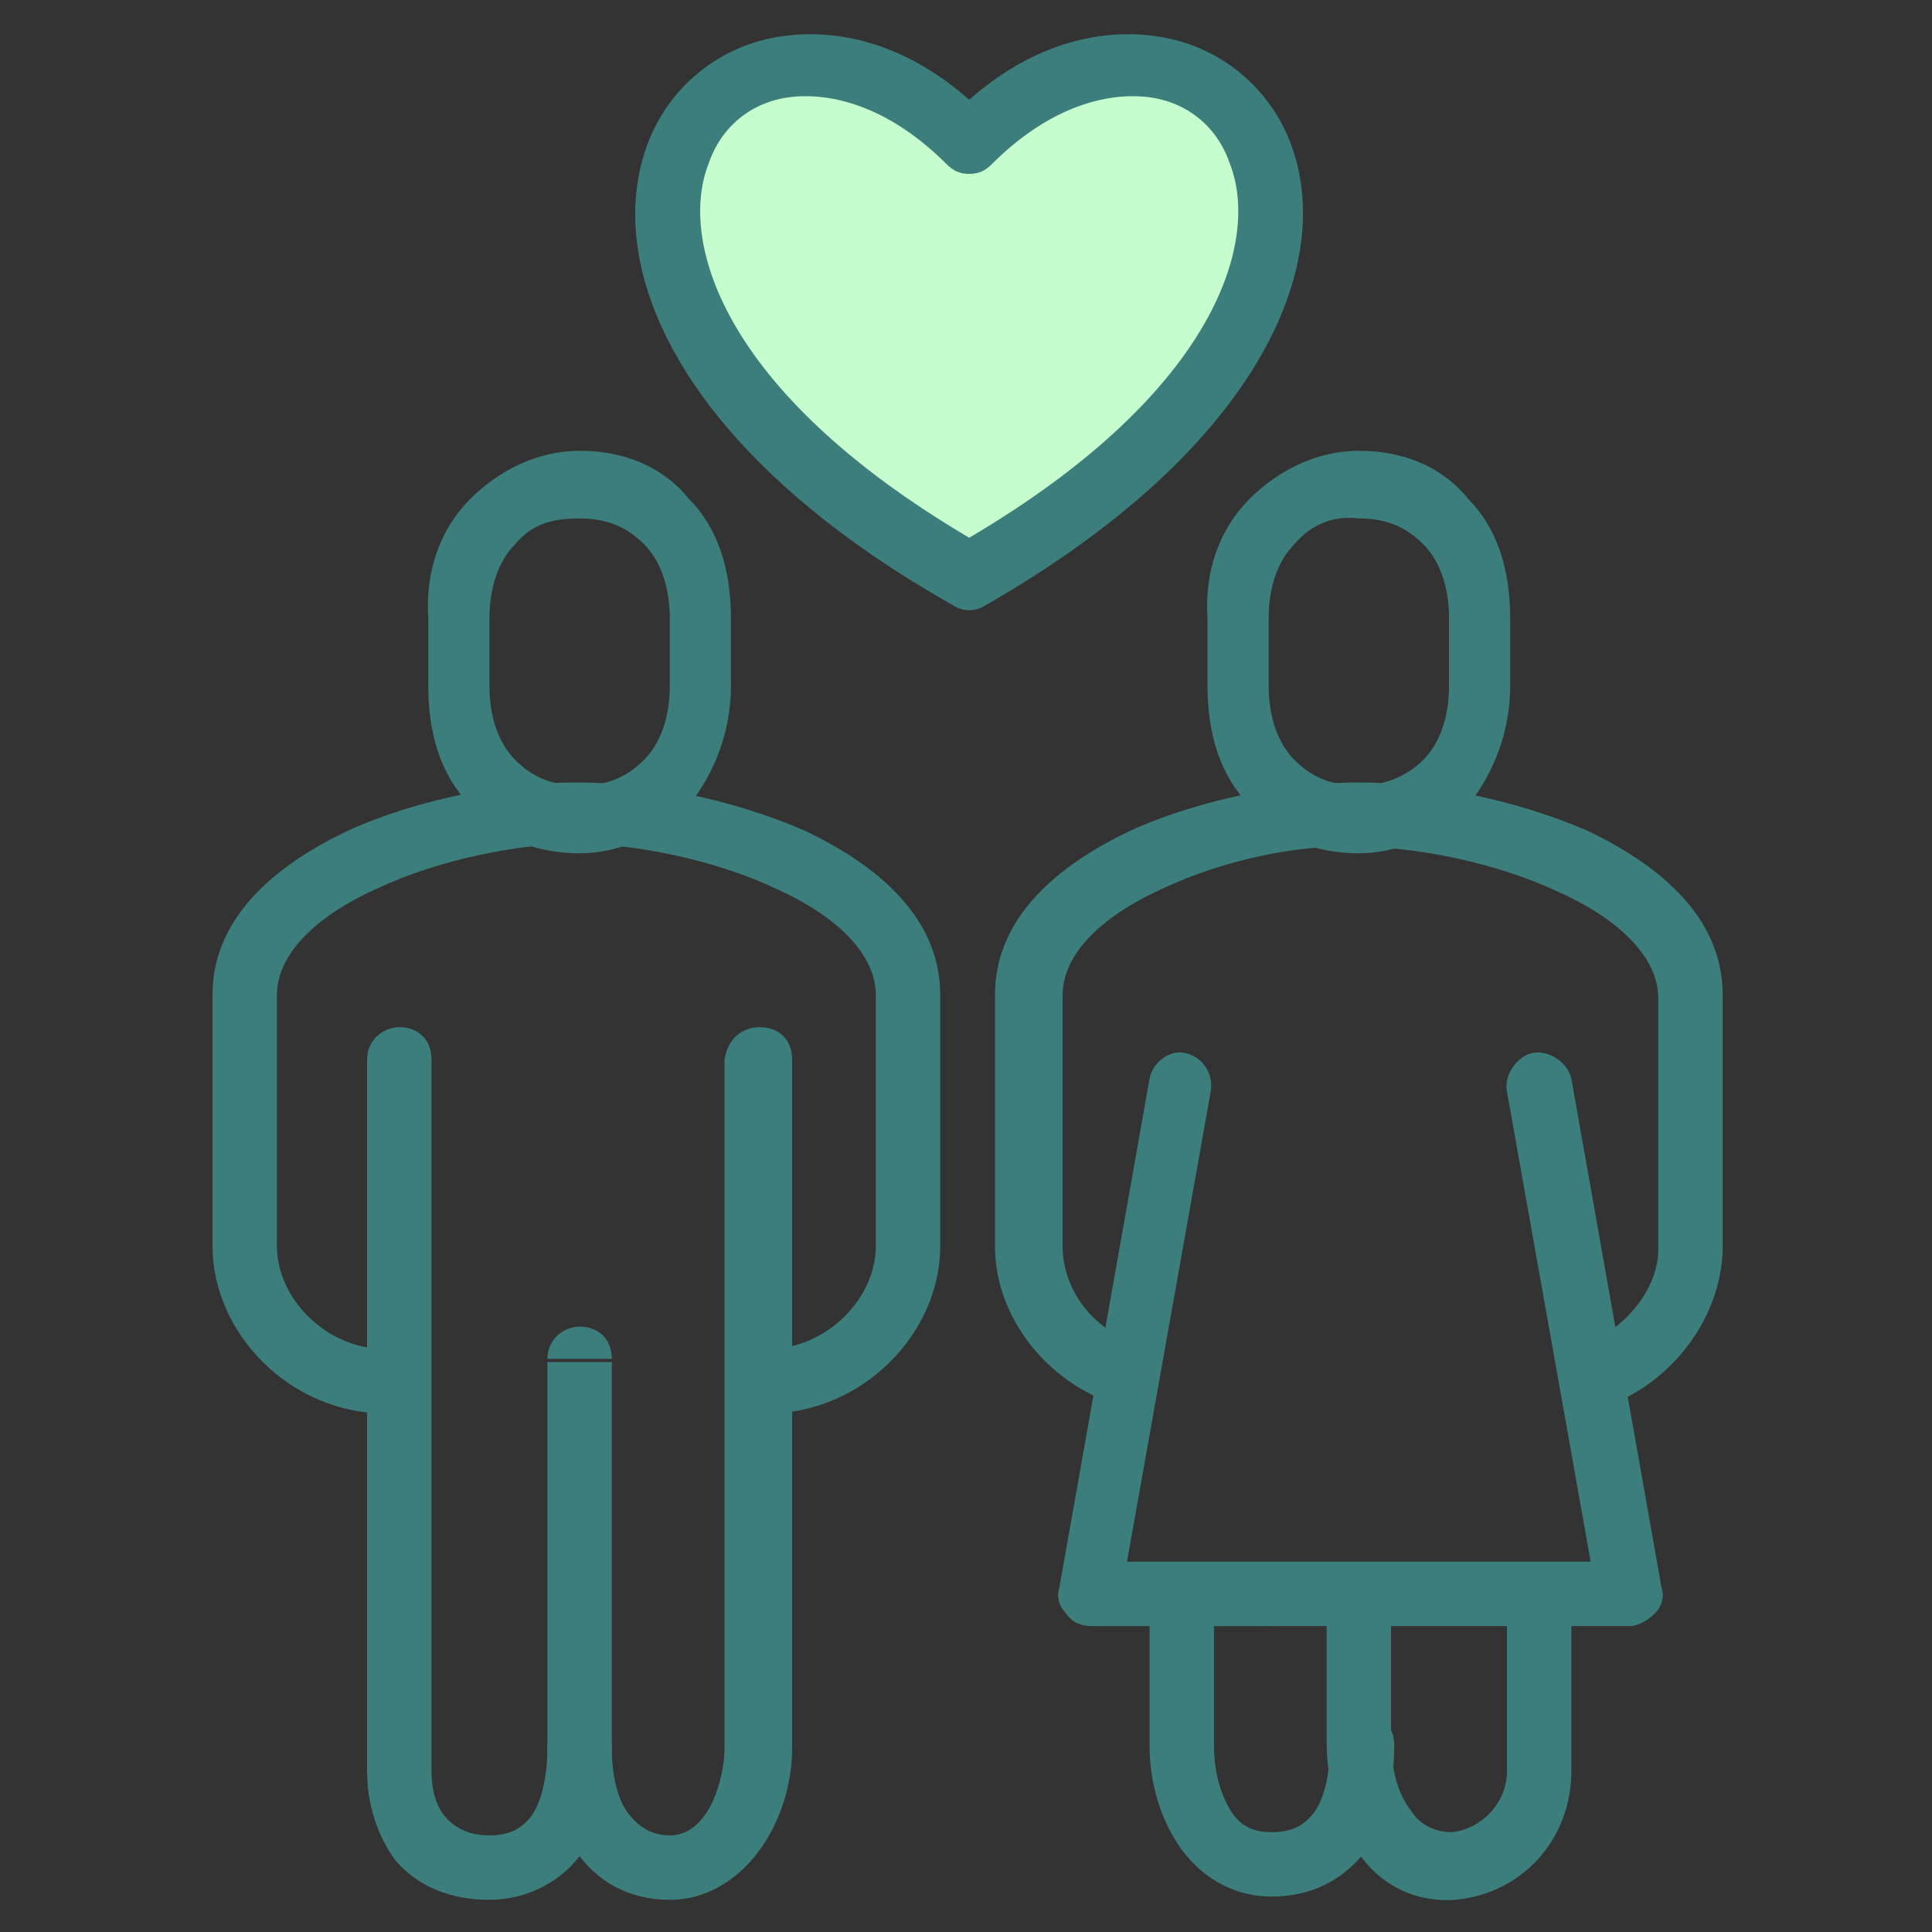
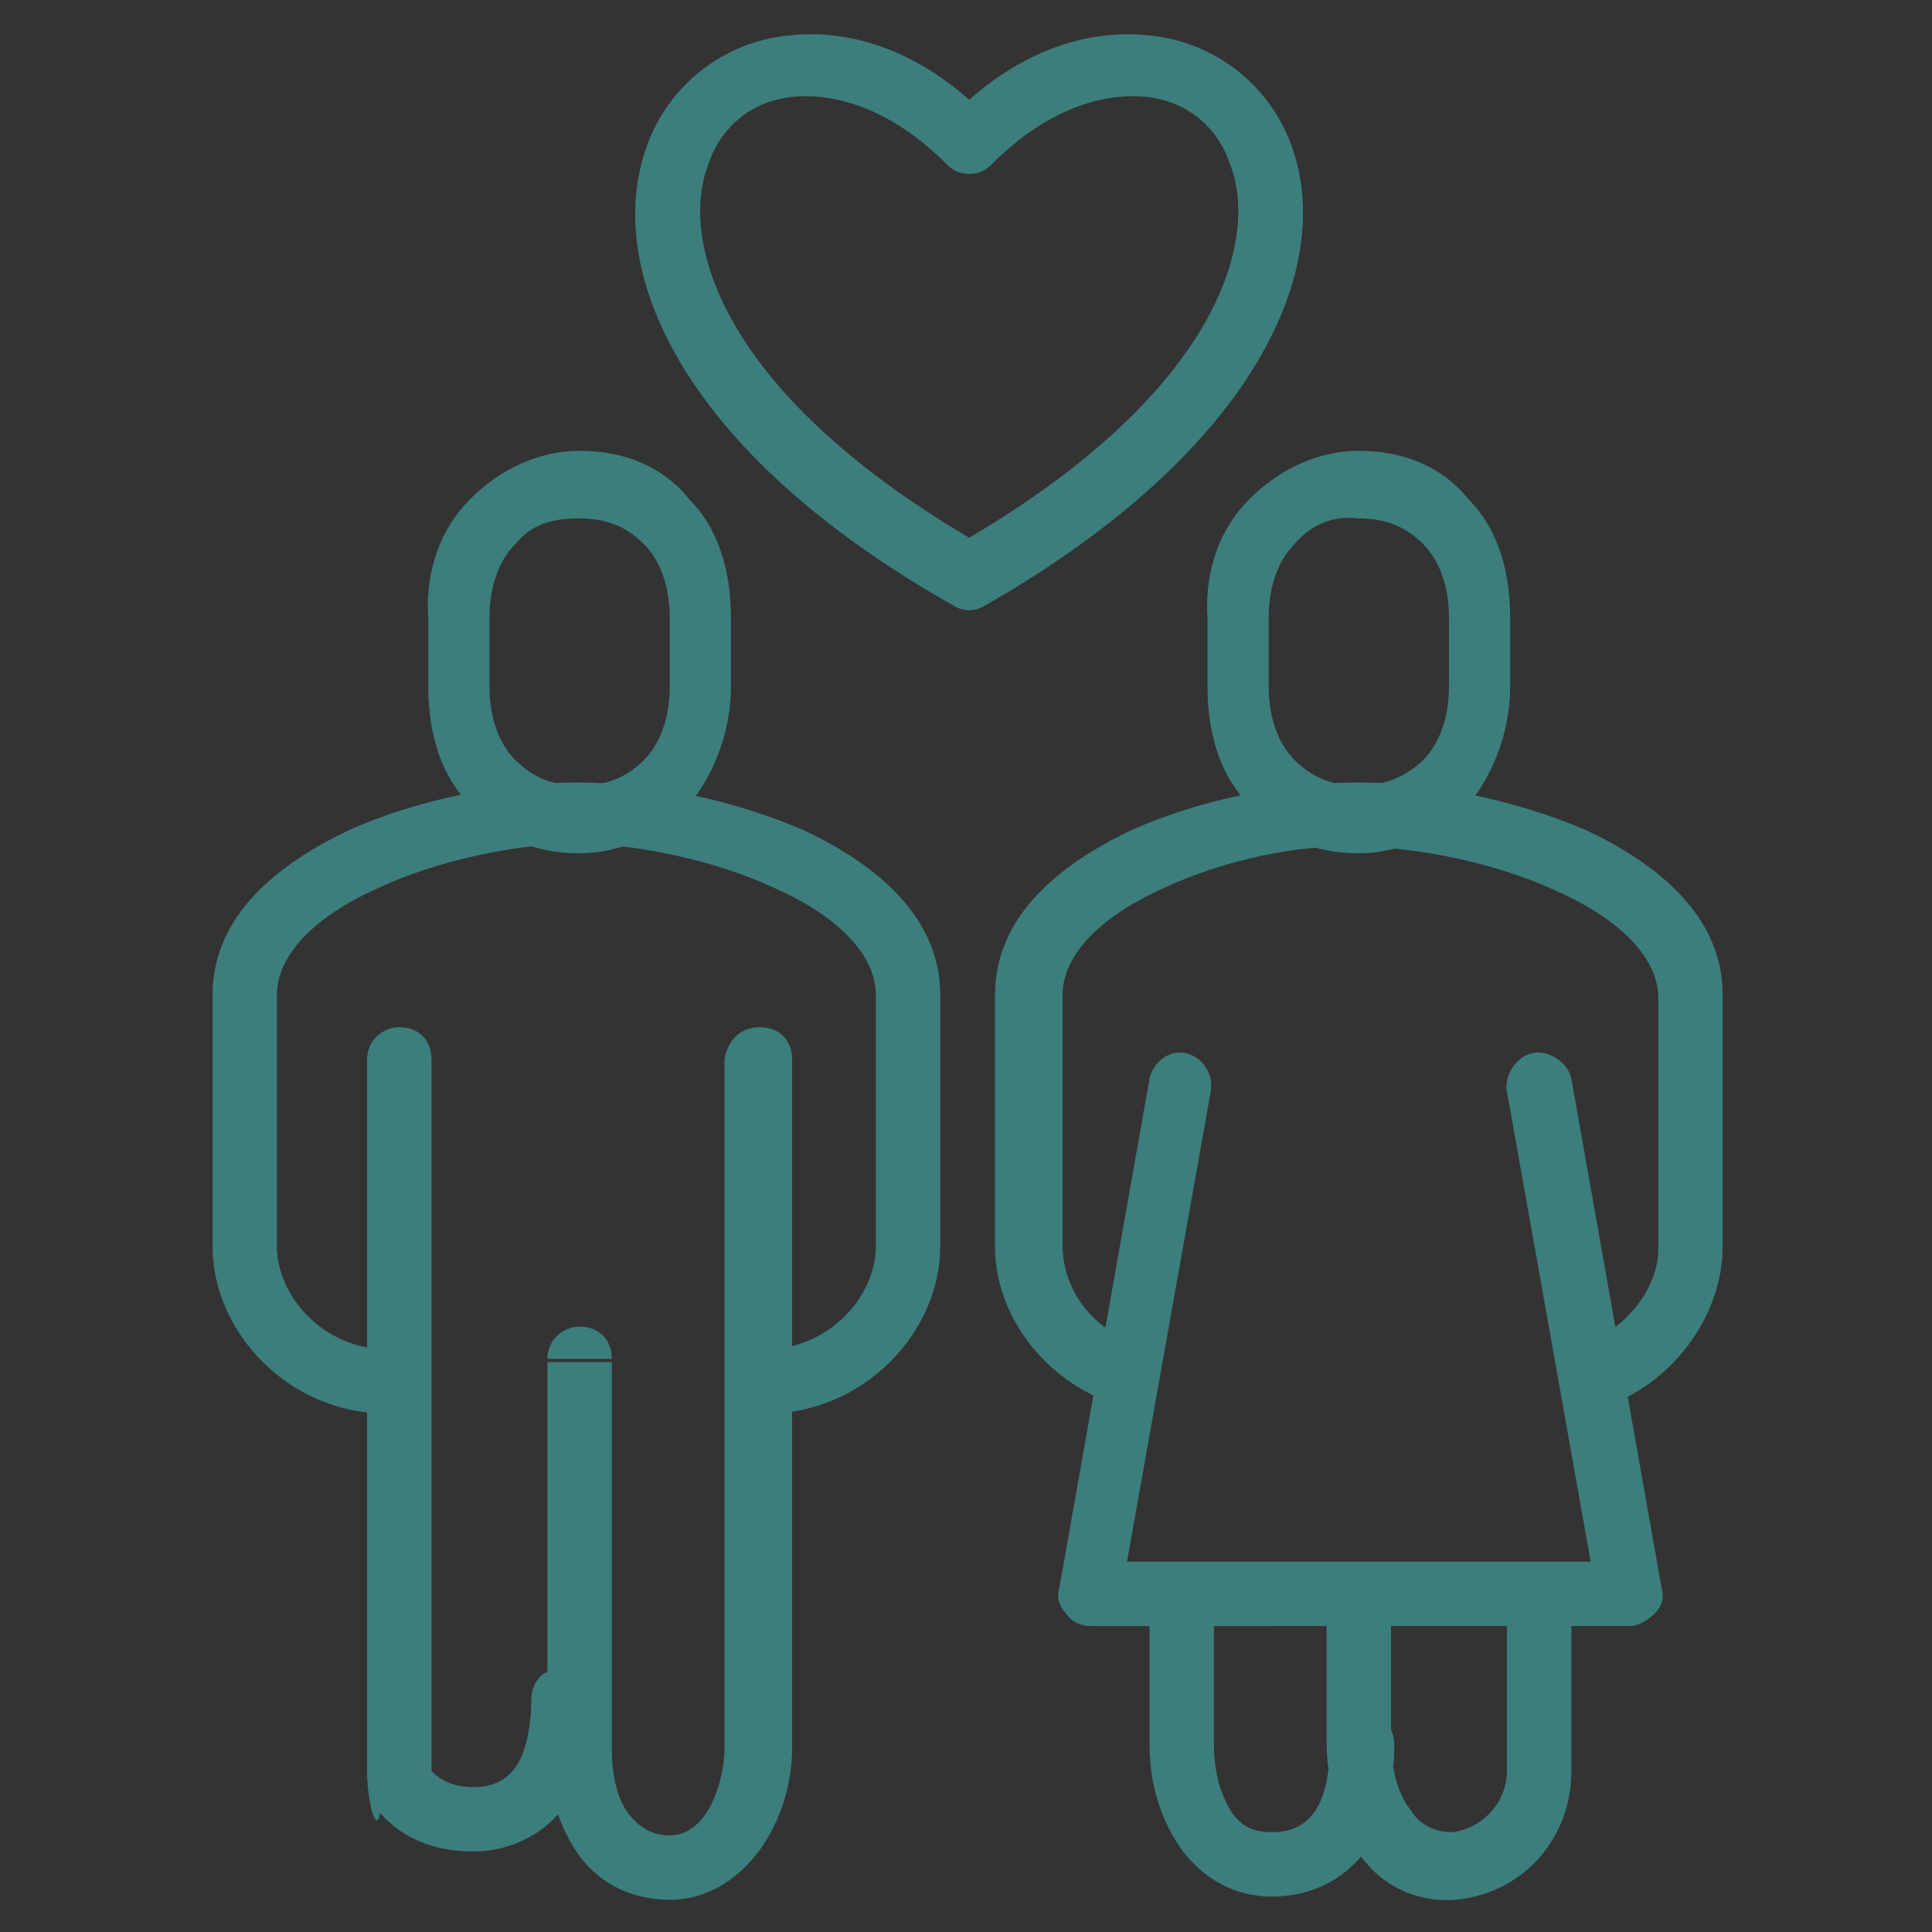
<svg xmlns="http://www.w3.org/2000/svg" version="1.0" id="Livello_1" x="0px" y="0px" viewBox="0 0 60 60" style="enable-background:new 0 0 60 60;" xml:space="preserve">
  <rect x="0" y="0" width="60" height="60" fill="#333333" stroke="none" />
  <style type="text/css"> .st0{fill-rule:evenodd;clip-rule:evenodd;fill:#3C7E7B;} .st1{fill:#C6FDCF;} </style>
  <path class="st0" d="M11.7,27.6c-2,0.9-3.1,2.1-3.1,3.3v7.8c0,1.6,1.5,3.2,3.4,3.2c0.6,0,1,0.4,1,1s-0.4,1-1,1c-3,0-5.4-2.5-5.4-5.2 v-7.8c0-2.5,2.1-4.1,4.2-5.1c2.2-1,4.9-1.5,7.1-1.5s4.8,0.5,7.1,1.5c2.1,1,4.2,2.6,4.2,5.1v7.8c0,2.7-2.4,5.2-5.4,5.2 c-0.6,0-1-0.4-1-1s0.4-1,1-1c1.9,0,3.4-1.6,3.4-3.2v-7.8c0-1.2-1.1-2.4-3.1-3.3c-1.9-0.9-4.4-1.4-6.2-1.4 C16.1,26.2,13.6,26.7,11.7,27.6z" />
  <path class="st0" d="M23.6,31.9c0.6,0,1,0.4,1,1v21.4c0,1-0.3,2.1-0.9,3c-0.6,0.9-1.6,1.7-2.9,1.7c-1.3,0-2.3-0.6-2.9-1.5 c-0.6-0.9-0.9-2-0.9-3.2v-12c0,0,0,0,1,0s1,0,1,0v12c0,0.9,0.2,1.6,0.5,2c0.3,0.4,0.7,0.7,1.3,0.7c0.5,0,0.9-0.3,1.2-0.8 c0.3-0.5,0.5-1.3,0.5-1.9V32.9C22.6,32.3,23,31.9,23.6,31.9z M18,41.2c0.6,0,1,0.4,1,1l-1,0l-1,0C17,41.6,17.5,41.2,18,41.2z" />
-   <path class="st0" d="M12.4,31.9c0.6,0,1,0.4,1,1V55c0,0.7,0.2,1.2,0.5,1.5c0.3,0.3,0.7,0.5,1.3,0.5c0.6,0,1-0.2,1.3-0.6 c0.3-0.4,0.5-1.2,0.5-2.1c0-0.6,0.4-1,1-1s1,0.4,1,1c0,1.2-0.3,2.3-0.9,3.2c-0.6,0.9-1.7,1.5-2.9,1.5c-1.2,0-2.2-0.4-2.9-1.2 C11.7,57,11.4,56,11.4,55V32.9C11.4,32.3,11.9,31.9,12.4,31.9z" />
+   <path class="st0" d="M12.4,31.9c0.6,0,1,0.4,1,1V55c0.3,0.3,0.7,0.5,1.3,0.5c0.6,0,1-0.2,1.3-0.6 c0.3-0.4,0.5-1.2,0.5-2.1c0-0.6,0.4-1,1-1s1,0.4,1,1c0,1.2-0.3,2.3-0.9,3.2c-0.6,0.9-1.7,1.5-2.9,1.5c-1.2,0-2.2-0.4-2.9-1.2 C11.7,57,11.4,56,11.4,55V32.9C11.4,32.3,11.9,31.9,12.4,31.9z" />
  <path class="st0" d="M14.6,15.5c0.9-0.9,2.1-1.5,3.4-1.5c1.4,0,2.6,0.5,3.4,1.5c0.9,0.9,1.3,2.2,1.3,3.7v2.1c0,1.4-0.5,2.7-1.3,3.7 c-0.9,0.9-2.1,1.5-3.4,1.5c-1.4,0-2.6-0.5-3.4-1.5c-0.9-0.9-1.3-2.2-1.3-3.7v-2.1C13.2,17.7,13.7,16.4,14.6,15.5z M16,16.9 c-0.5,0.5-0.8,1.3-0.8,2.3v2.1c0,1,0.3,1.8,0.8,2.3c0.5,0.5,1.1,0.8,2,0.8s1.5-0.3,2-0.8c0.5-0.5,0.8-1.3,0.8-2.3v-2.1 c0-1-0.3-1.8-0.8-2.3c-0.5-0.5-1.1-0.8-2-0.8S16.5,16.3,16,16.9z" />
  <path class="st0" d="M38.8,15.5c0.9-0.9,2.1-1.5,3.4-1.5c1.4,0,2.6,0.5,3.4,1.5c0.9,0.9,1.3,2.2,1.3,3.7v2.1c0,1.4-0.5,2.7-1.3,3.7 c-0.9,0.9-2.1,1.5-3.4,1.5c-1.4,0-2.6-0.5-3.4-1.5c-0.9-0.9-1.3-2.2-1.3-3.7v-2.1C37.4,17.7,37.9,16.4,38.8,15.5z M40.2,16.9 c-0.5,0.5-0.8,1.3-0.8,2.3v2.1c0,1,0.3,1.8,0.8,2.3c0.5,0.5,1.1,0.8,2,0.8c0.8,0,1.5-0.3,2-0.8c0.5-0.5,0.8-1.3,0.8-2.3v-2.1 c0-1-0.3-1.8-0.8-2.3c-0.5-0.5-1.1-0.8-2-0.8C41.4,16,40.7,16.3,40.2,16.9z" />
  <path class="st0" d="M36.1,27.6c-2,0.9-3.1,2.1-3.1,3.3v7.8c0,1.3,0.9,2.6,2.3,3c0.5,0.2,0.8,0.7,0.6,1.3s-0.7,0.8-1.3,0.6 c-2.1-0.7-3.7-2.7-3.7-4.9v-7.8c0-2.5,2.1-4.1,4.2-5.1c2.2-1,4.9-1.5,7.1-1.5c2.1,0,4.8,0.5,7.1,1.5c2.1,1,4.2,2.6,4.2,5.1v7.8 c0,2.2-1.6,4.3-3.7,5c-0.5,0.2-1.1-0.1-1.3-0.6c-0.2-0.5,0.1-1.1,0.6-1.3c1.4-0.5,2.4-1.8,2.4-3v-7.8c0-1.2-1.1-2.4-3.1-3.3 c-1.9-0.9-4.4-1.4-6.2-1.4C40.4,26.2,38,26.7,36.1,27.6z" />
  <path class="st0" d="M42.2,48.7c0.6,0,1,0.4,1,1h-1h-1C41.2,49.2,41.7,48.7,42.2,48.7z M45.2,59c-1.4,0.1-2.5-0.6-3.1-1.6 c-0.6-0.9-0.9-2.2-0.9-3.3v-4.3h1h1V54c0,0.9,0.2,1.7,0.6,2.2c0.3,0.5,0.8,0.7,1.3,0.7l0,0c0.9-0.1,1.7-0.9,1.7-1.9v-5.4 c0-0.6,0.4-1,1-1s1,0.4,1,1v5.4C48.8,57.1,47.3,58.8,45.2,59z" />
  <path class="st0" d="M36.7,48.5c0.6,0,1,0.4,1,1v4.7c0,0.8,0.2,1.5,0.5,2c0.3,0.5,0.7,0.7,1.3,0.7l0,0v0c0.6,0,1-0.2,1.3-0.6 c0.3-0.4,0.5-1.1,0.5-2.1c0-0.6,0.4-1,1-1s1,0.4,1,1c0,1.2-0.3,2.4-0.9,3.3c-0.7,0.9-1.7,1.4-2.9,1.4c-1.3,0-2.3-0.7-2.9-1.6 c-0.6-0.9-0.9-2-0.9-3.1v-4.7C35.7,49,36.1,48.5,36.7,48.5z" />
  <path class="st0" d="M36.8,32.7c0.5,0.1,0.9,0.6,0.8,1.2L35,48.5h14.4l-2.6-14.6c-0.1-0.5,0.3-1.1,0.8-1.2c0.5-0.1,1.1,0.3,1.2,0.8 l2.8,15.8c0.1,0.3,0,0.6-0.2,0.8c-0.2,0.2-0.5,0.4-0.8,0.4H33.9c-0.3,0-0.6-0.1-0.8-0.4c-0.2-0.2-0.3-0.5-0.2-0.8l2.8-15.8 C35.8,33,36.3,32.6,36.8,32.7z" />
-   <path class="st1" d="M30.1,17.9c-16.7-9.5-7.4-21,0-13.4C37.5-3.1,46.8,8.3,30.1,17.9z" />
  <path class="st0" d="M30.1,16.7c-7.8-4.6-9-9.3-8.1-11.6c0.4-1.2,1.4-2,2.7-2.1c1.3-0.1,3,0.4,4.7,2.1c0.2,0.2,0.4,0.3,0.7,0.3 c0.3,0,0.5-0.1,0.7-0.3c1.7-1.7,3.4-2.2,4.7-2.1c1.3,0.1,2.3,0.9,2.7,2.1C39.1,7.4,37.9,12.1,30.1,16.7z M30.1,3.1 c-1.8-1.6-3.8-2.2-5.6-2c-2,0.2-3.7,1.5-4.4,3.4c-1.4,3.8,1,9.5,9.5,14.3c0.3,0.2,0.7,0.2,1,0c8.4-4.8,10.9-10.5,9.5-14.3 c-0.7-1.9-2.4-3.2-4.4-3.4C33.9,0.9,31.9,1.5,30.1,3.1z" />
</svg>